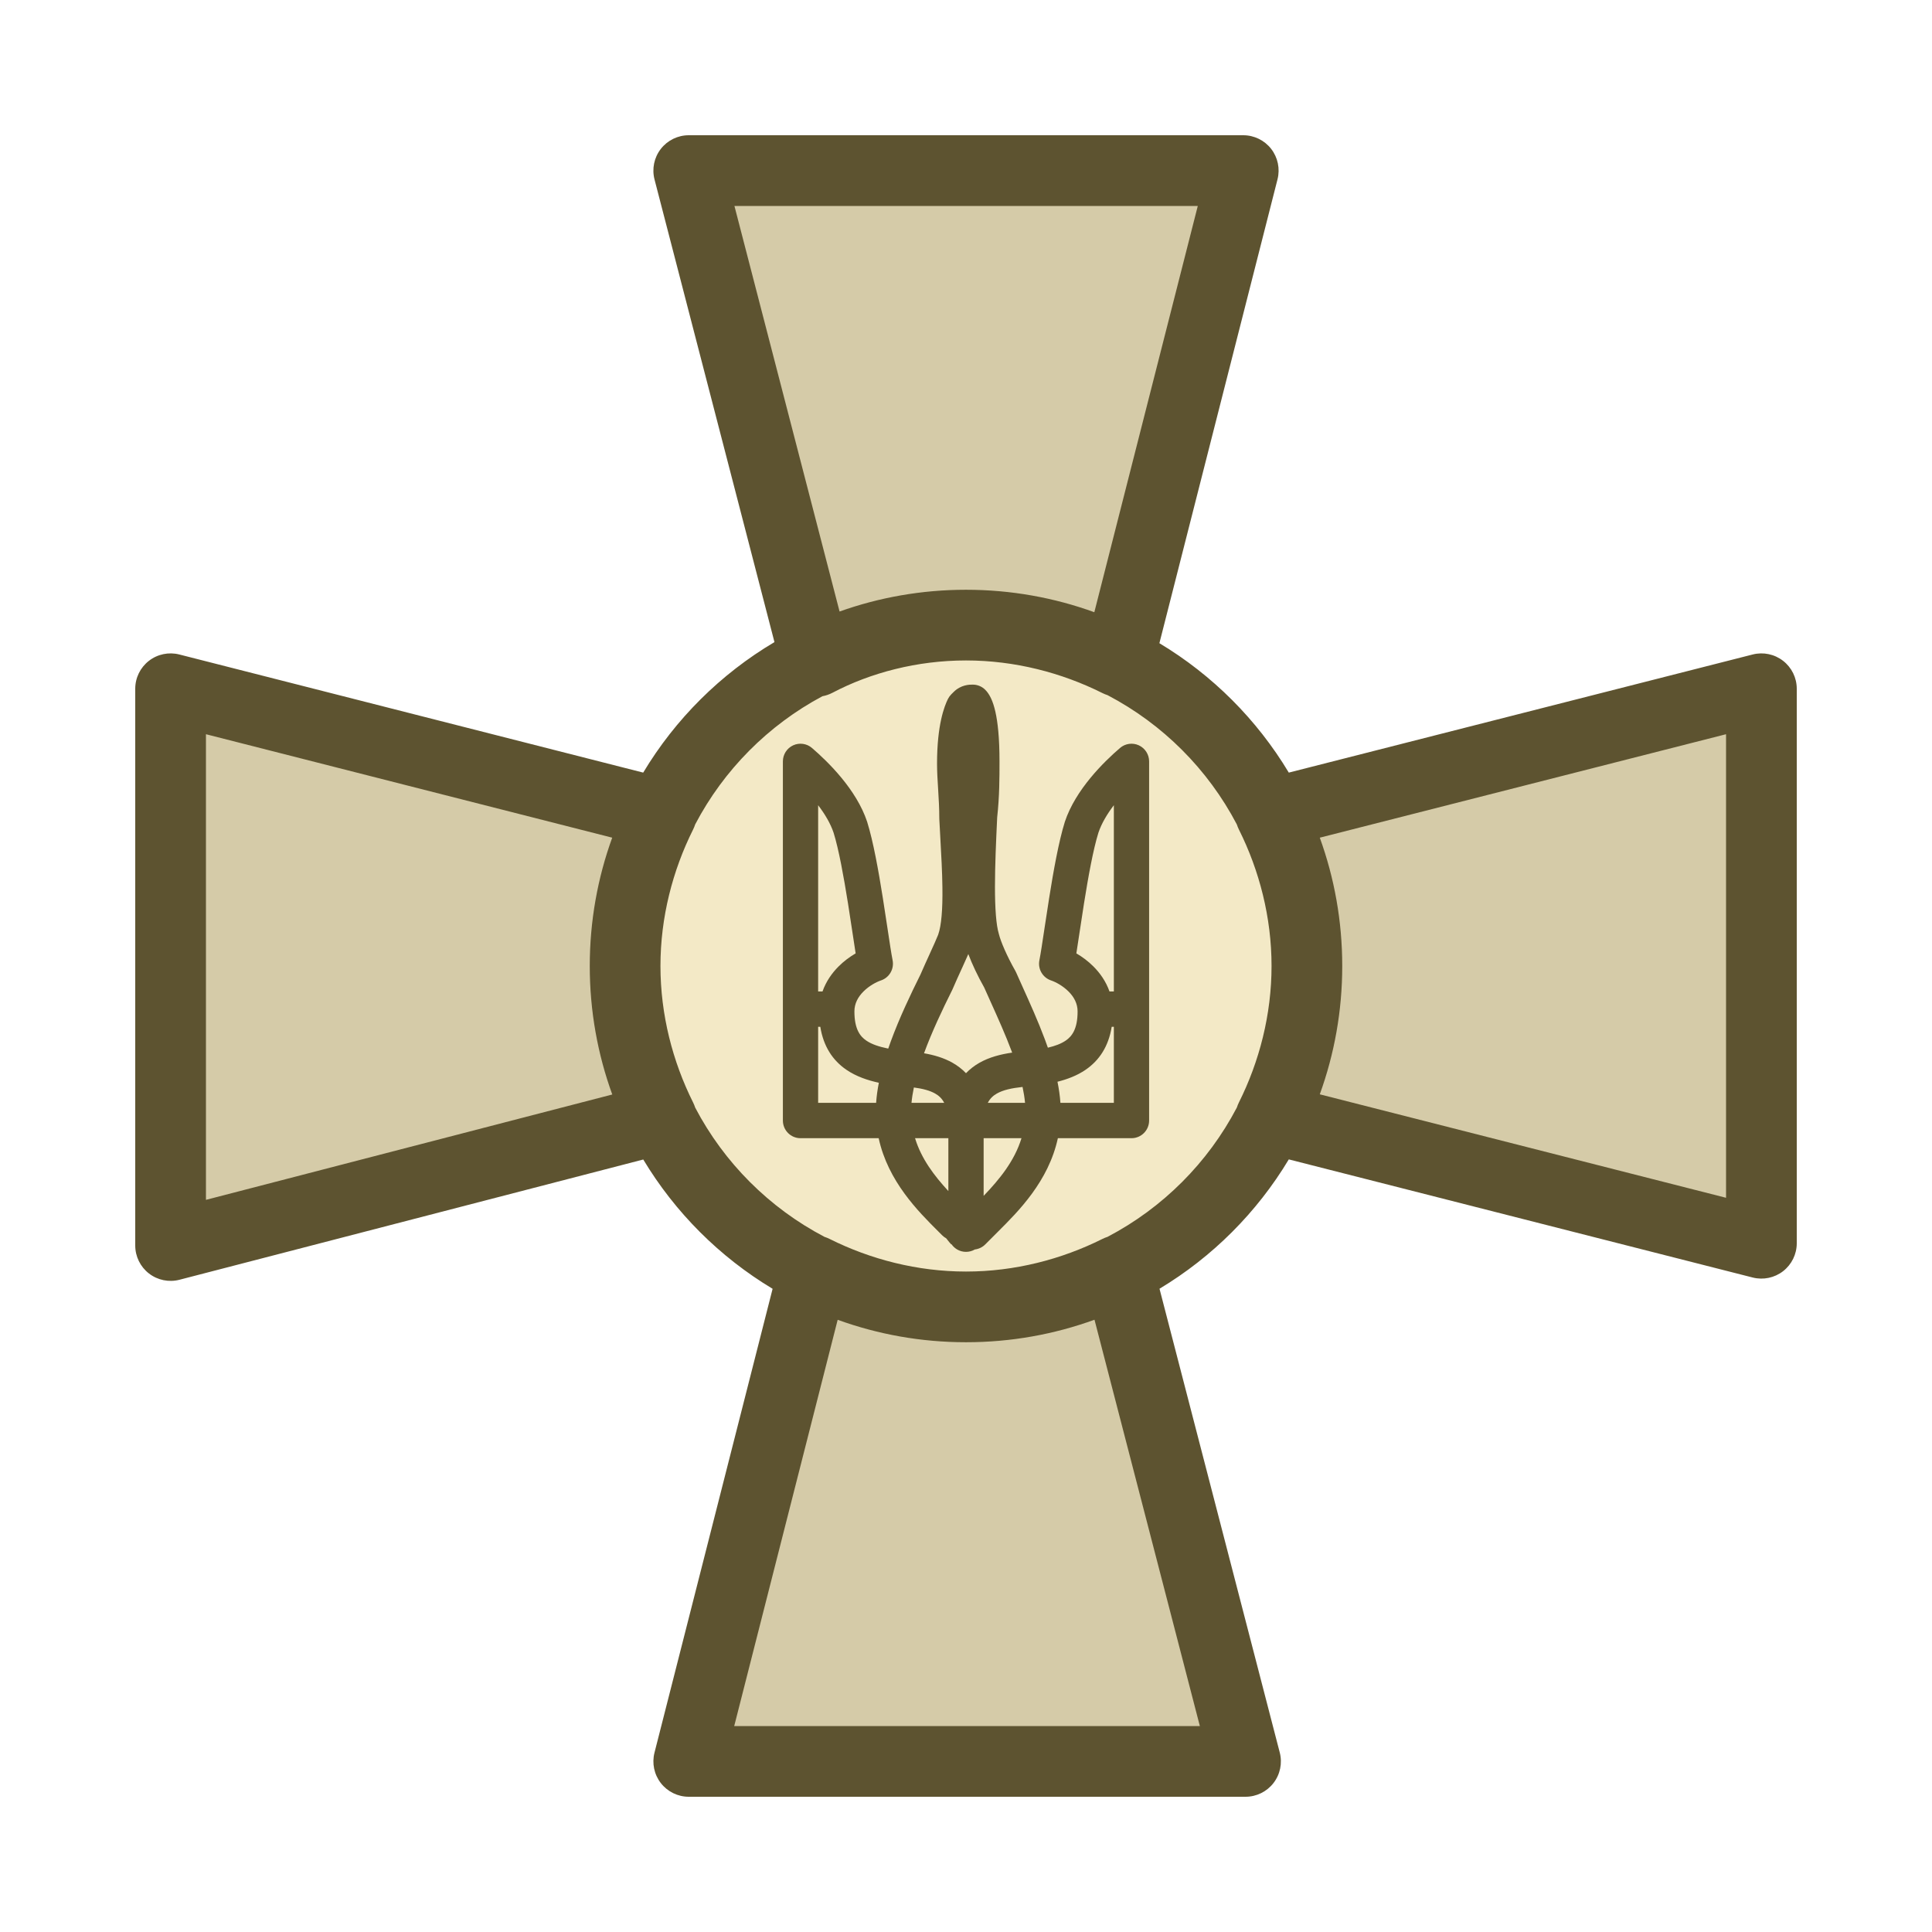
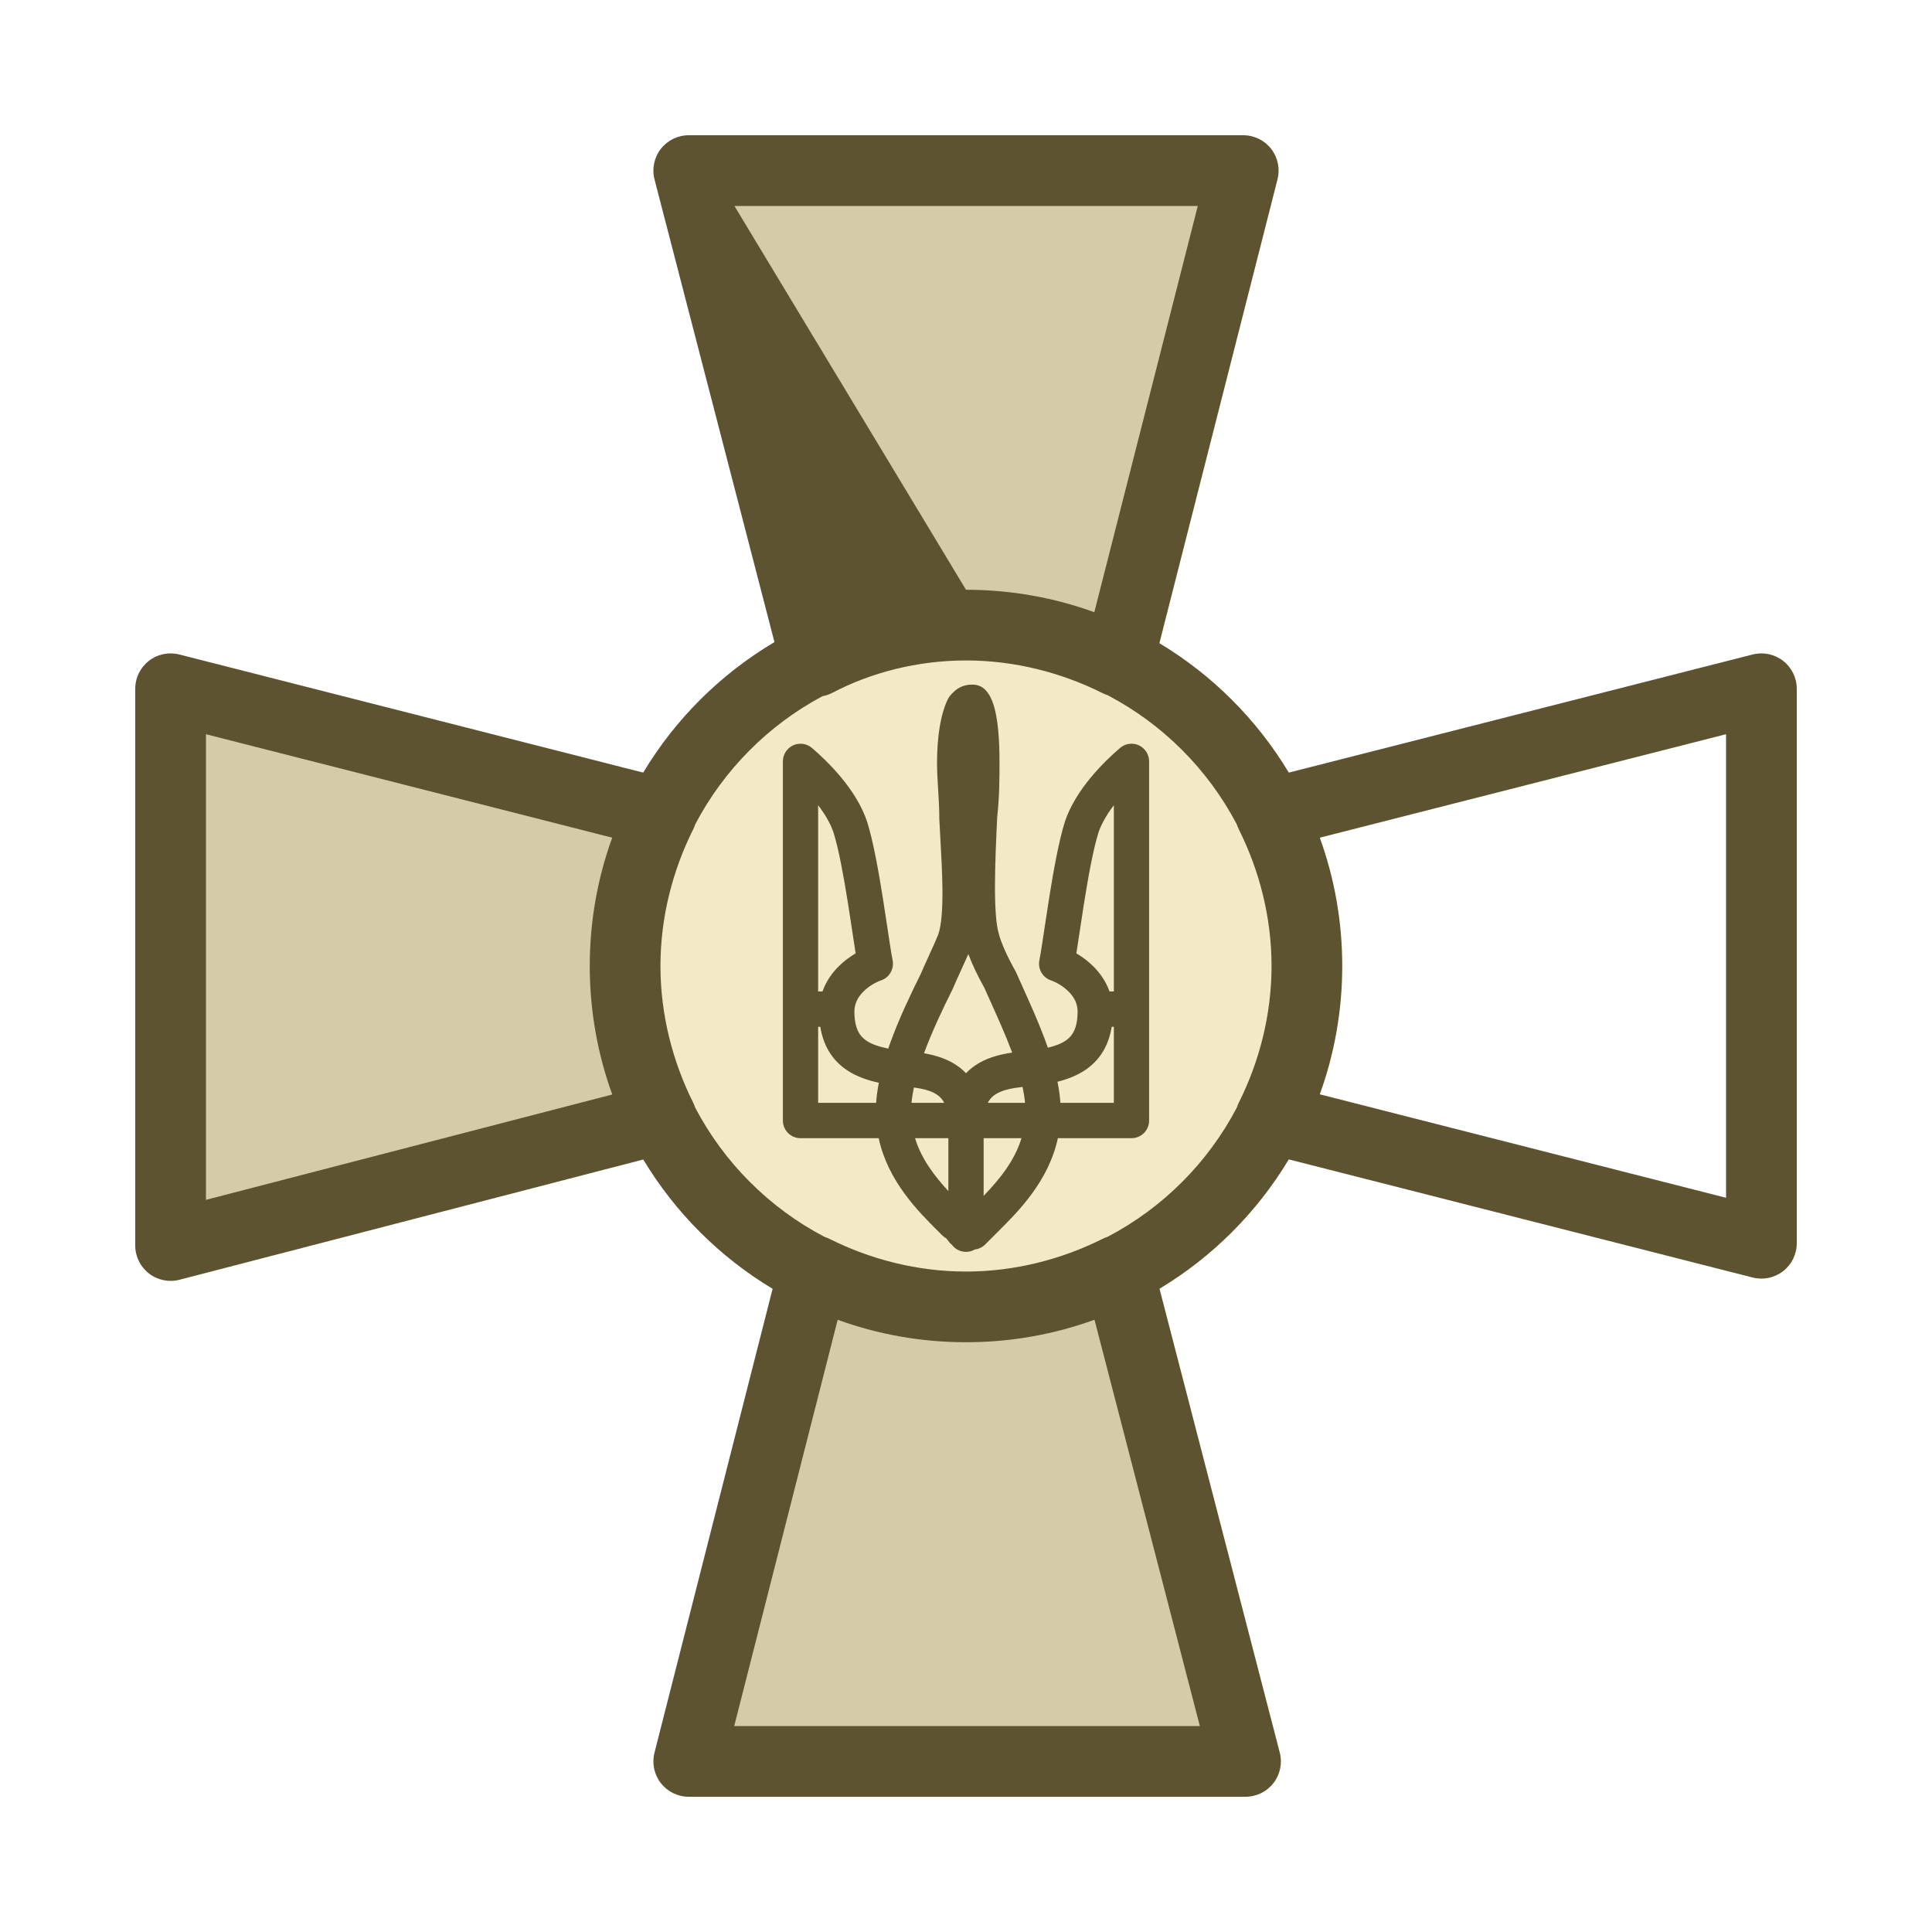
<svg xmlns="http://www.w3.org/2000/svg" width="100" height="100" viewBox="0 0 100 100" fill="none">
  <circle cx="49.884" cy="50.115" r="16.298" fill="#F3E9C6" />
  <path d="M9.08 63.986V36.359L33.47 42.717V57.744L9.08 63.986Z" fill="#D5CBA8" />
-   <path d="M91.498 36.13L91.498 63.756L67.108 57.398L67.108 42.371L91.498 36.13Z" fill="#D5CBA8" />
  <path d="M63.755 91.728L36.129 91.728L42.486 67.339L57.513 67.339L63.755 91.728Z" fill="#D5CBA8" />
  <path d="M35.897 8.387L63.523 8.387L57.166 32.776L42.139 32.776L35.897 8.387Z" fill="#D5CBA8" />
-   <path fill-rule="evenodd" clip-rule="evenodd" d="M34.202 7.71C34.549 7.262 35.083 7 35.649 7H64.351C64.916 7 65.449 7.261 65.796 7.707C66.142 8.153 66.263 8.734 66.124 9.281L60.01 33.292C62.755 34.94 65.06 37.245 66.708 39.99L90.719 33.876C91.266 33.737 91.847 33.858 92.293 34.205C92.739 34.551 93 35.084 93 35.649V64.351C93 64.916 92.739 65.449 92.293 65.796C91.847 66.142 91.266 66.263 90.719 66.124L66.708 60.01C65.061 62.753 62.758 65.057 60.016 66.705L66.24 90.711C66.382 91.259 66.262 91.842 65.915 92.29C65.569 92.738 65.035 93 64.468 93H35.649C35.084 93 34.551 92.739 34.205 92.293C33.858 91.847 33.737 91.266 33.876 90.719L39.99 66.708C37.247 65.061 34.943 62.758 33.295 60.016L9.289 66.24C8.741 66.382 8.158 66.262 7.71 65.915C7.262 65.569 7 65.035 7 64.468V35.649C7 35.084 7.261 34.551 7.707 34.205C8.153 33.858 8.734 33.737 9.281 33.876L33.292 39.99C34.959 37.213 37.299 34.886 40.086 33.235L33.878 9.289C33.736 8.741 33.855 8.158 34.202 7.71ZM50 30.526C47.704 30.526 45.502 30.923 43.456 31.652L38.014 10.66H61.997L56.642 31.688C54.569 30.936 52.333 30.526 50 30.526ZM42.567 36.037C39.761 37.535 37.459 39.853 35.982 42.672C35.953 42.763 35.917 42.851 35.874 42.937C34.816 45.054 34.185 47.48 34.185 50C34.185 52.52 34.816 54.946 35.874 57.063C35.917 57.149 35.953 57.237 35.982 57.328C37.477 60.182 39.818 62.523 42.672 64.018C42.763 64.047 42.851 64.083 42.937 64.126C45.054 65.184 47.48 65.815 50 65.815C52.52 65.815 54.946 65.184 57.063 64.126C57.149 64.083 57.237 64.047 57.328 64.018C60.182 62.523 62.523 60.182 64.018 57.328C64.047 57.237 64.083 57.149 64.126 57.063C65.184 54.946 65.815 52.52 65.815 50C65.815 47.48 65.184 45.054 64.126 42.937C64.083 42.851 64.047 42.763 64.018 42.672C62.523 39.818 60.182 37.477 57.328 35.982C57.237 35.953 57.149 35.917 57.063 35.874C54.946 34.816 52.52 34.185 50 34.185C47.474 34.185 45.061 34.819 43.089 35.857C42.923 35.944 42.747 36.004 42.567 36.037ZM31.688 43.358L10.66 38.003V62.104L31.691 56.651C30.937 54.576 30.526 52.336 30.526 50C30.526 47.667 30.936 45.431 31.688 43.358ZM43.358 68.312L38.003 89.34H62.104L56.651 68.309C54.576 69.063 52.336 69.474 50 69.474C47.667 69.474 45.431 69.064 43.358 68.312ZM68.312 56.642L89.34 61.997V38.003L68.312 43.358C69.064 45.431 69.474 47.667 69.474 50C69.474 52.333 69.064 54.569 68.312 56.642Z" fill="#5D5330" />
+   <path fill-rule="evenodd" clip-rule="evenodd" d="M34.202 7.71C34.549 7.262 35.083 7 35.649 7H64.351C64.916 7 65.449 7.261 65.796 7.707C66.142 8.153 66.263 8.734 66.124 9.281L60.01 33.292C62.755 34.94 65.06 37.245 66.708 39.99L90.719 33.876C91.266 33.737 91.847 33.858 92.293 34.205C92.739 34.551 93 35.084 93 35.649V64.351C93 64.916 92.739 65.449 92.293 65.796C91.847 66.142 91.266 66.263 90.719 66.124L66.708 60.01C65.061 62.753 62.758 65.057 60.016 66.705L66.24 90.711C66.382 91.259 66.262 91.842 65.915 92.29C65.569 92.738 65.035 93 64.468 93H35.649C35.084 93 34.551 92.739 34.205 92.293C33.858 91.847 33.737 91.266 33.876 90.719L39.99 66.708C37.247 65.061 34.943 62.758 33.295 60.016L9.289 66.24C8.741 66.382 8.158 66.262 7.71 65.915C7.262 65.569 7 65.035 7 64.468V35.649C7 35.084 7.261 34.551 7.707 34.205C8.153 33.858 8.734 33.737 9.281 33.876L33.292 39.99C34.959 37.213 37.299 34.886 40.086 33.235L33.878 9.289C33.736 8.741 33.855 8.158 34.202 7.71ZM50 30.526L38.014 10.66H61.997L56.642 31.688C54.569 30.936 52.333 30.526 50 30.526ZM42.567 36.037C39.761 37.535 37.459 39.853 35.982 42.672C35.953 42.763 35.917 42.851 35.874 42.937C34.816 45.054 34.185 47.48 34.185 50C34.185 52.52 34.816 54.946 35.874 57.063C35.917 57.149 35.953 57.237 35.982 57.328C37.477 60.182 39.818 62.523 42.672 64.018C42.763 64.047 42.851 64.083 42.937 64.126C45.054 65.184 47.48 65.815 50 65.815C52.52 65.815 54.946 65.184 57.063 64.126C57.149 64.083 57.237 64.047 57.328 64.018C60.182 62.523 62.523 60.182 64.018 57.328C64.047 57.237 64.083 57.149 64.126 57.063C65.184 54.946 65.815 52.52 65.815 50C65.815 47.48 65.184 45.054 64.126 42.937C64.083 42.851 64.047 42.763 64.018 42.672C62.523 39.818 60.182 37.477 57.328 35.982C57.237 35.953 57.149 35.917 57.063 35.874C54.946 34.816 52.52 34.185 50 34.185C47.474 34.185 45.061 34.819 43.089 35.857C42.923 35.944 42.747 36.004 42.567 36.037ZM31.688 43.358L10.66 38.003V62.104L31.691 56.651C30.937 54.576 30.526 52.336 30.526 50C30.526 47.667 30.936 45.431 31.688 43.358ZM43.358 68.312L38.003 89.34H62.104L56.651 68.309C54.576 69.063 52.336 69.474 50 69.474C47.667 69.474 45.431 69.064 43.358 68.312ZM68.312 56.642L89.34 61.997V38.003L68.312 43.358C69.064 45.431 69.474 47.667 69.474 50C69.474 52.333 69.064 54.569 68.312 56.642Z" fill="#5D5330" />
  <path fill-rule="evenodd" clip-rule="evenodd" d="M50.337 35.436C50.342 35.436 50.347 35.436 50.352 35.436C50.594 35.436 50.826 35.532 50.997 35.704C51.236 35.943 51.404 36.32 51.521 36.84C51.644 37.386 51.734 38.194 51.734 39.41V39.423C51.734 40.235 51.734 41.208 51.614 42.305C51.556 43.535 51.499 44.797 51.499 45.895C51.499 47.037 51.563 47.88 51.696 48.323C51.7 48.337 51.703 48.351 51.707 48.365C51.795 48.719 52.102 49.46 52.553 50.25C52.568 50.277 52.581 50.304 52.594 50.332C52.697 50.564 52.806 50.806 52.918 51.055C53.305 51.912 53.731 52.857 54.081 53.794C54.135 53.938 54.187 54.082 54.238 54.228C54.613 54.139 54.92 54.026 55.162 53.86C55.476 53.645 55.776 53.274 55.776 52.351C55.776 51.95 55.598 51.611 55.31 51.322C55.01 51.022 54.639 50.827 54.405 50.748C53.968 50.602 53.708 50.154 53.799 49.701C53.866 49.362 53.953 48.785 54.06 48.071C54.133 47.589 54.214 47.046 54.306 46.471C54.524 45.098 54.797 43.563 55.113 42.549L55.118 42.532C55.672 40.866 57.135 39.434 57.972 38.715C58.242 38.482 58.623 38.429 58.947 38.578C59.271 38.728 59.478 39.052 59.478 39.41V57.998C59.478 58.504 59.07 58.913 58.566 58.913H54.755C54.272 61.145 52.708 62.703 51.657 63.749C51.592 63.815 51.528 63.878 51.467 63.94L50.997 64.41C50.852 64.556 50.662 64.648 50.459 64.672C50.324 64.751 50.167 64.796 50 64.796C49.688 64.796 49.413 64.639 49.248 64.399L49.237 64.41C49.163 64.335 49.102 64.256 49.071 64.216C49.06 64.202 49.05 64.189 49.042 64.179C49.02 64.15 49.007 64.133 48.991 64.114C48.984 64.106 48.979 64.099 48.975 64.095C48.899 64.053 48.829 64.001 48.768 63.94C48.707 63.878 48.643 63.815 48.577 63.749C47.526 62.703 45.962 61.145 45.48 58.913H41.434C40.93 58.913 40.522 58.504 40.522 57.998V39.41C40.522 39.052 40.729 38.728 41.053 38.578C41.377 38.429 41.758 38.482 42.028 38.715C42.865 39.434 44.328 40.866 44.882 42.532L44.887 42.549C45.203 43.563 45.476 45.098 45.694 46.471C45.786 47.047 45.868 47.591 45.94 48.073C46.047 48.786 46.134 49.363 46.201 49.701C46.291 50.154 46.032 50.603 45.595 50.748C45.361 50.827 44.989 51.022 44.69 51.322C44.402 51.611 44.224 51.95 44.224 52.351C44.224 53.274 44.524 53.645 44.838 53.86C45.125 54.056 45.502 54.178 45.975 54.275C46.018 54.151 46.062 54.027 46.107 53.903C46.547 52.701 47.118 51.497 47.646 50.436C47.809 50.058 47.971 49.704 48.117 49.384C48.131 49.354 48.145 49.323 48.158 49.293C48.318 48.944 48.453 48.645 48.56 48.379C48.728 47.905 48.794 47.066 48.779 45.936C48.769 45.131 48.721 44.264 48.672 43.389C48.654 43.059 48.636 42.727 48.619 42.397C48.618 42.381 48.618 42.366 48.618 42.351C48.618 41.853 48.59 41.378 48.561 40.908C48.559 40.876 48.557 40.844 48.555 40.812C48.528 40.383 48.501 39.943 48.501 39.527C48.501 37.524 48.877 36.557 49.066 36.177C49.11 36.089 49.168 36.009 49.237 35.939L49.354 35.822C49.354 35.822 49.354 35.822 49.354 35.822C49.741 35.434 50.189 35.435 50.337 35.436ZM45.489 56.044C44.928 55.92 44.327 55.726 43.809 55.371C43.097 54.884 42.62 54.156 42.459 53.148H42.347V57.083H45.348C45.371 56.742 45.42 56.394 45.489 56.044ZM47.179 57.083C47.202 56.831 47.244 56.565 47.302 56.288C47.764 56.35 48.126 56.444 48.405 56.603C48.577 56.7 48.745 56.839 48.872 57.083H47.179ZM47.363 58.913C47.687 59.978 48.356 60.857 49.087 61.649V58.913H47.363ZM50.913 58.913V61.898C51.733 61.042 52.513 60.091 52.872 58.913H50.913ZM54.887 57.083H57.653V53.148H57.541C57.38 54.156 56.903 54.884 56.191 55.371C55.742 55.679 55.229 55.866 54.735 55.991C54.809 56.357 54.862 56.722 54.887 57.083ZM52.927 56.26C52.988 56.545 53.032 56.82 53.056 57.083H51.128C51.255 56.839 51.423 56.7 51.595 56.603C51.918 56.418 52.354 56.322 52.927 56.26ZM52.389 54.483C51.81 54.566 51.213 54.715 50.693 55.011C50.432 55.16 50.201 55.339 50 55.548C49.799 55.339 49.568 55.16 49.307 55.011C48.851 54.752 48.337 54.605 47.827 54.517C48.233 53.41 48.769 52.276 49.291 51.231C49.299 51.215 49.306 51.199 49.313 51.182C49.47 50.816 49.626 50.474 49.777 50.145C49.79 50.115 49.804 50.086 49.818 50.056C49.922 49.827 50.025 49.6 50.12 49.382C50.313 49.898 50.606 50.518 50.944 51.117C51.051 51.358 51.161 51.601 51.271 51.846C51.653 52.693 52.045 53.562 52.372 54.437C52.378 54.452 52.384 54.467 52.389 54.483ZM57.427 51.318H57.653V41.678C57.309 42.129 57.016 42.616 56.853 43.103C56.583 43.972 56.329 45.373 56.108 46.76C56.027 47.272 55.949 47.786 55.878 48.26C55.818 48.66 55.762 49.03 55.712 49.347C56.011 49.521 56.321 49.747 56.6 50.028C56.934 50.363 57.243 50.794 57.427 51.318ZM42.347 51.318H42.573C42.757 50.794 43.065 50.363 43.4 50.028C43.679 49.747 43.989 49.521 44.288 49.347C44.238 49.031 44.182 48.661 44.123 48.263C44.051 47.788 43.974 47.273 43.892 46.76C43.671 45.373 43.417 43.972 43.147 43.103C42.984 42.616 42.691 42.129 42.347 41.678V51.318Z" fill="#5D5330" />
</svg>